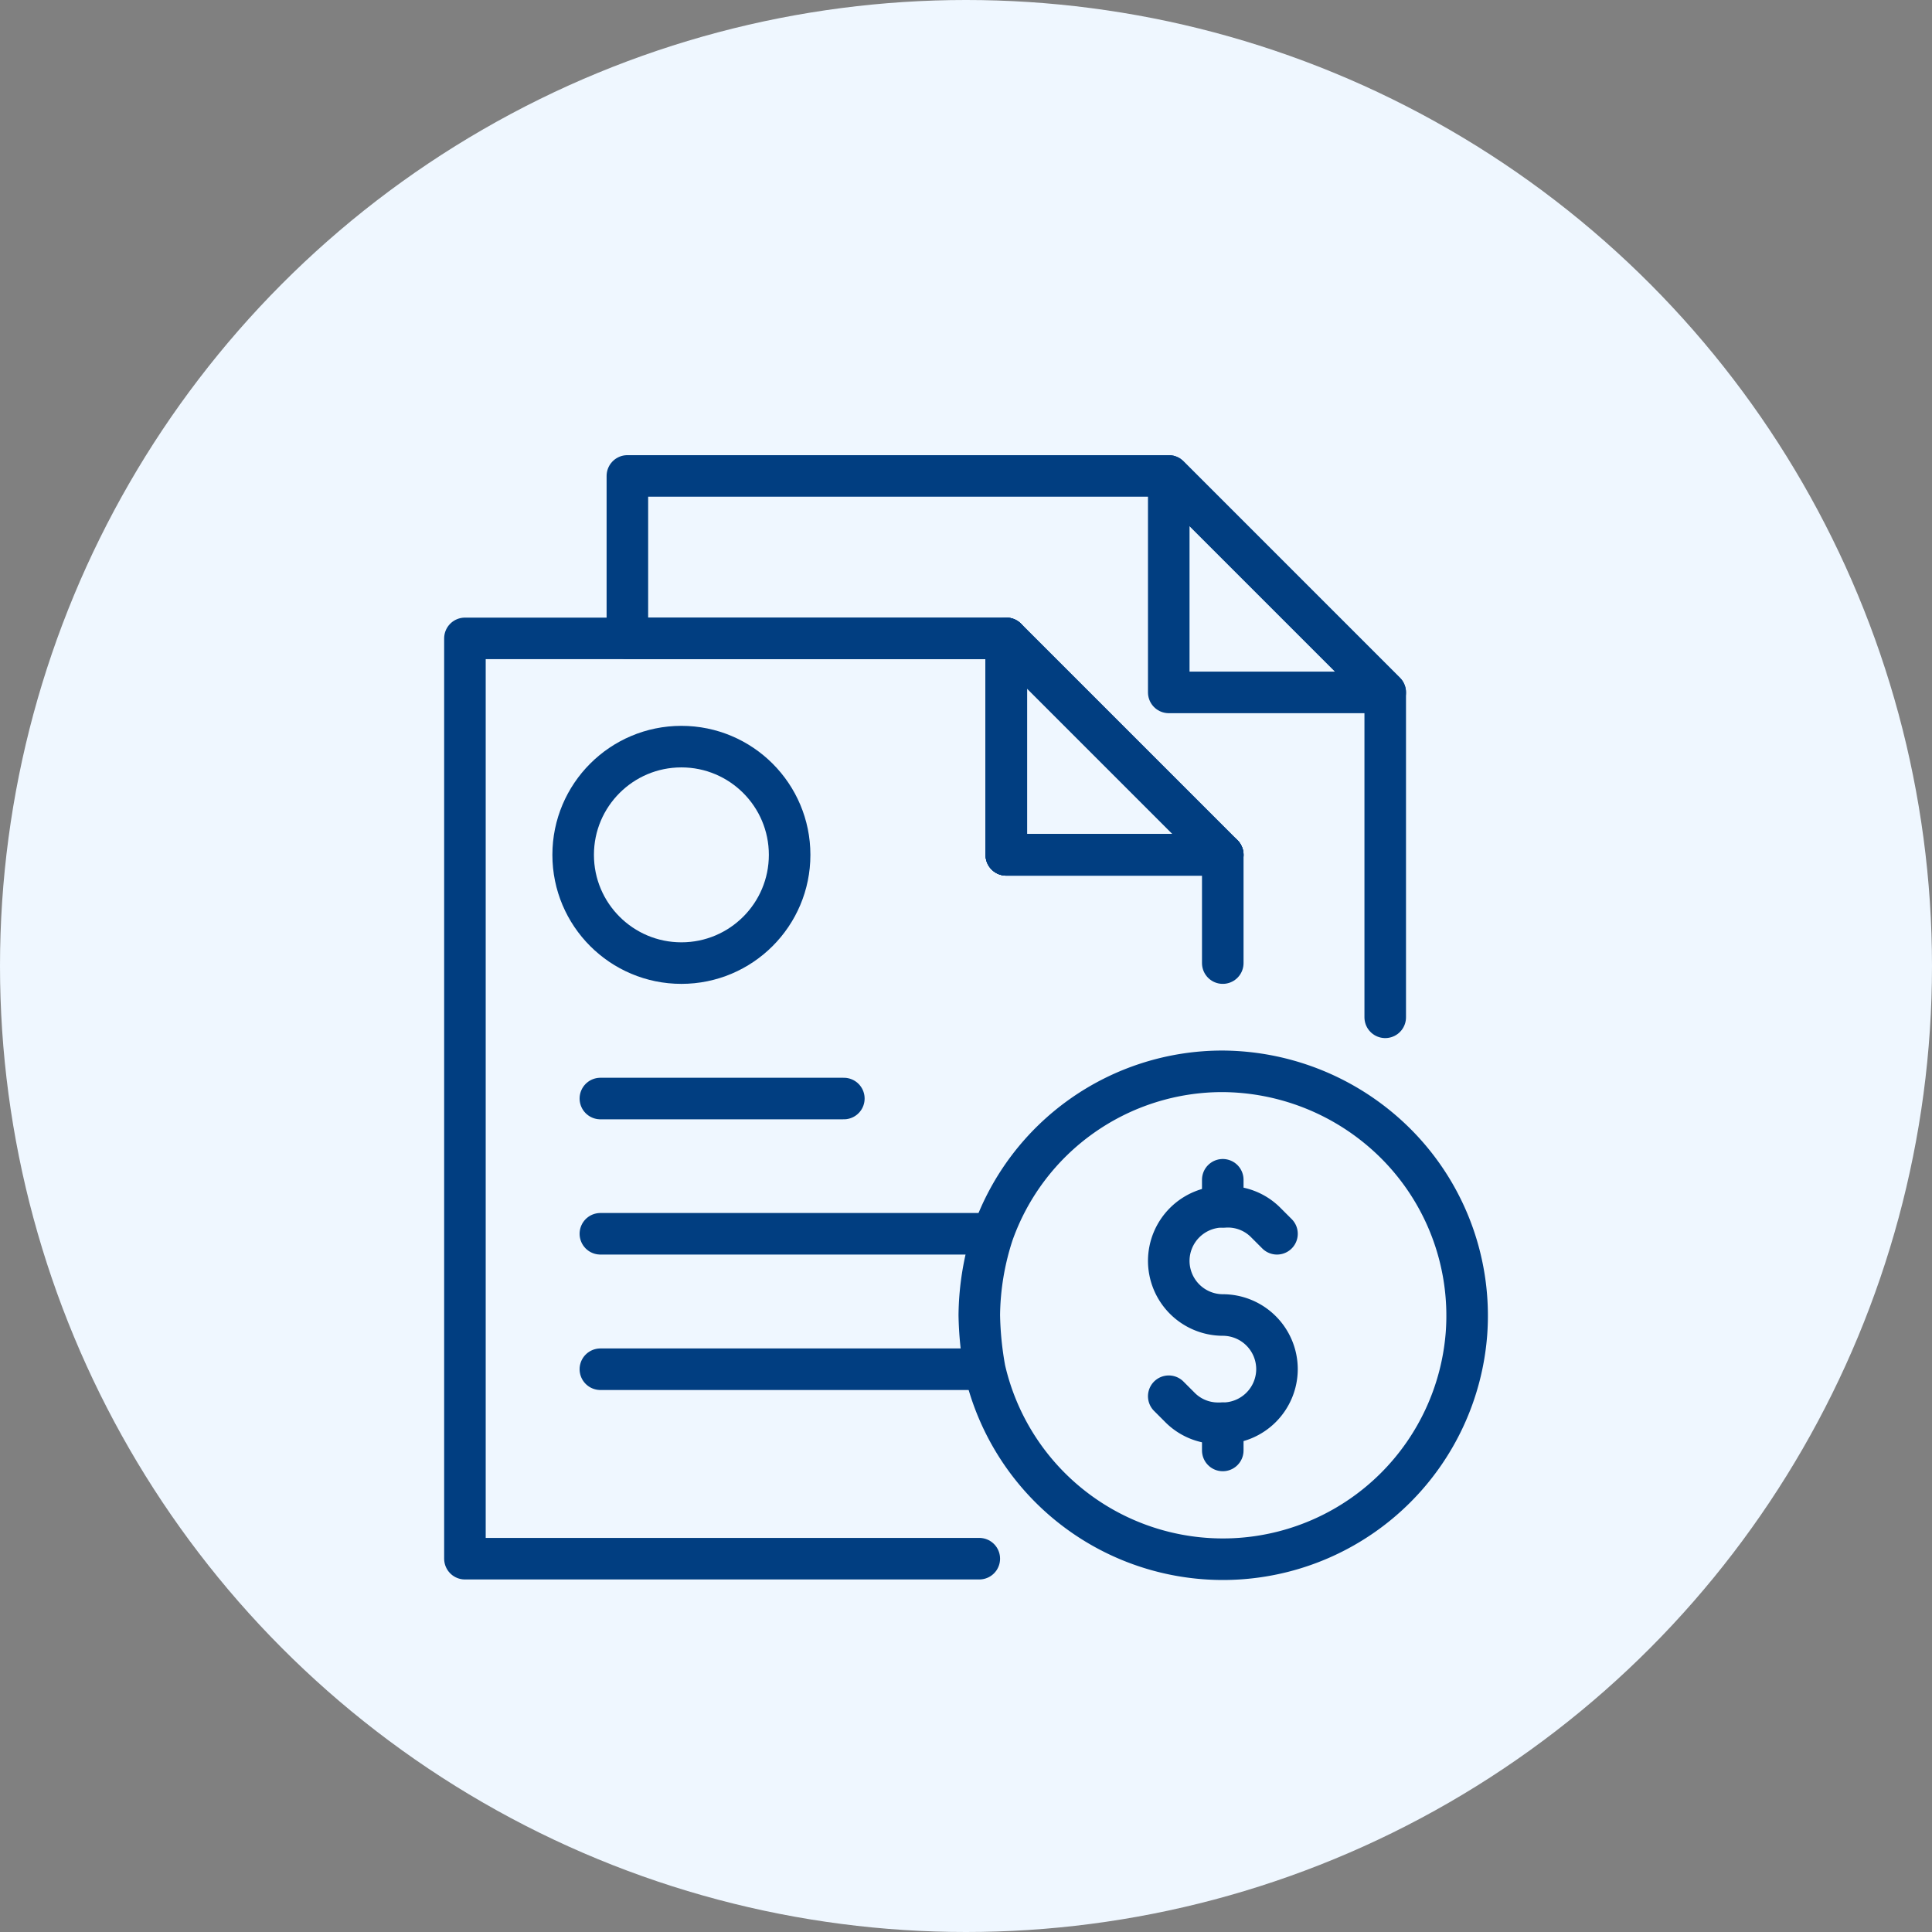
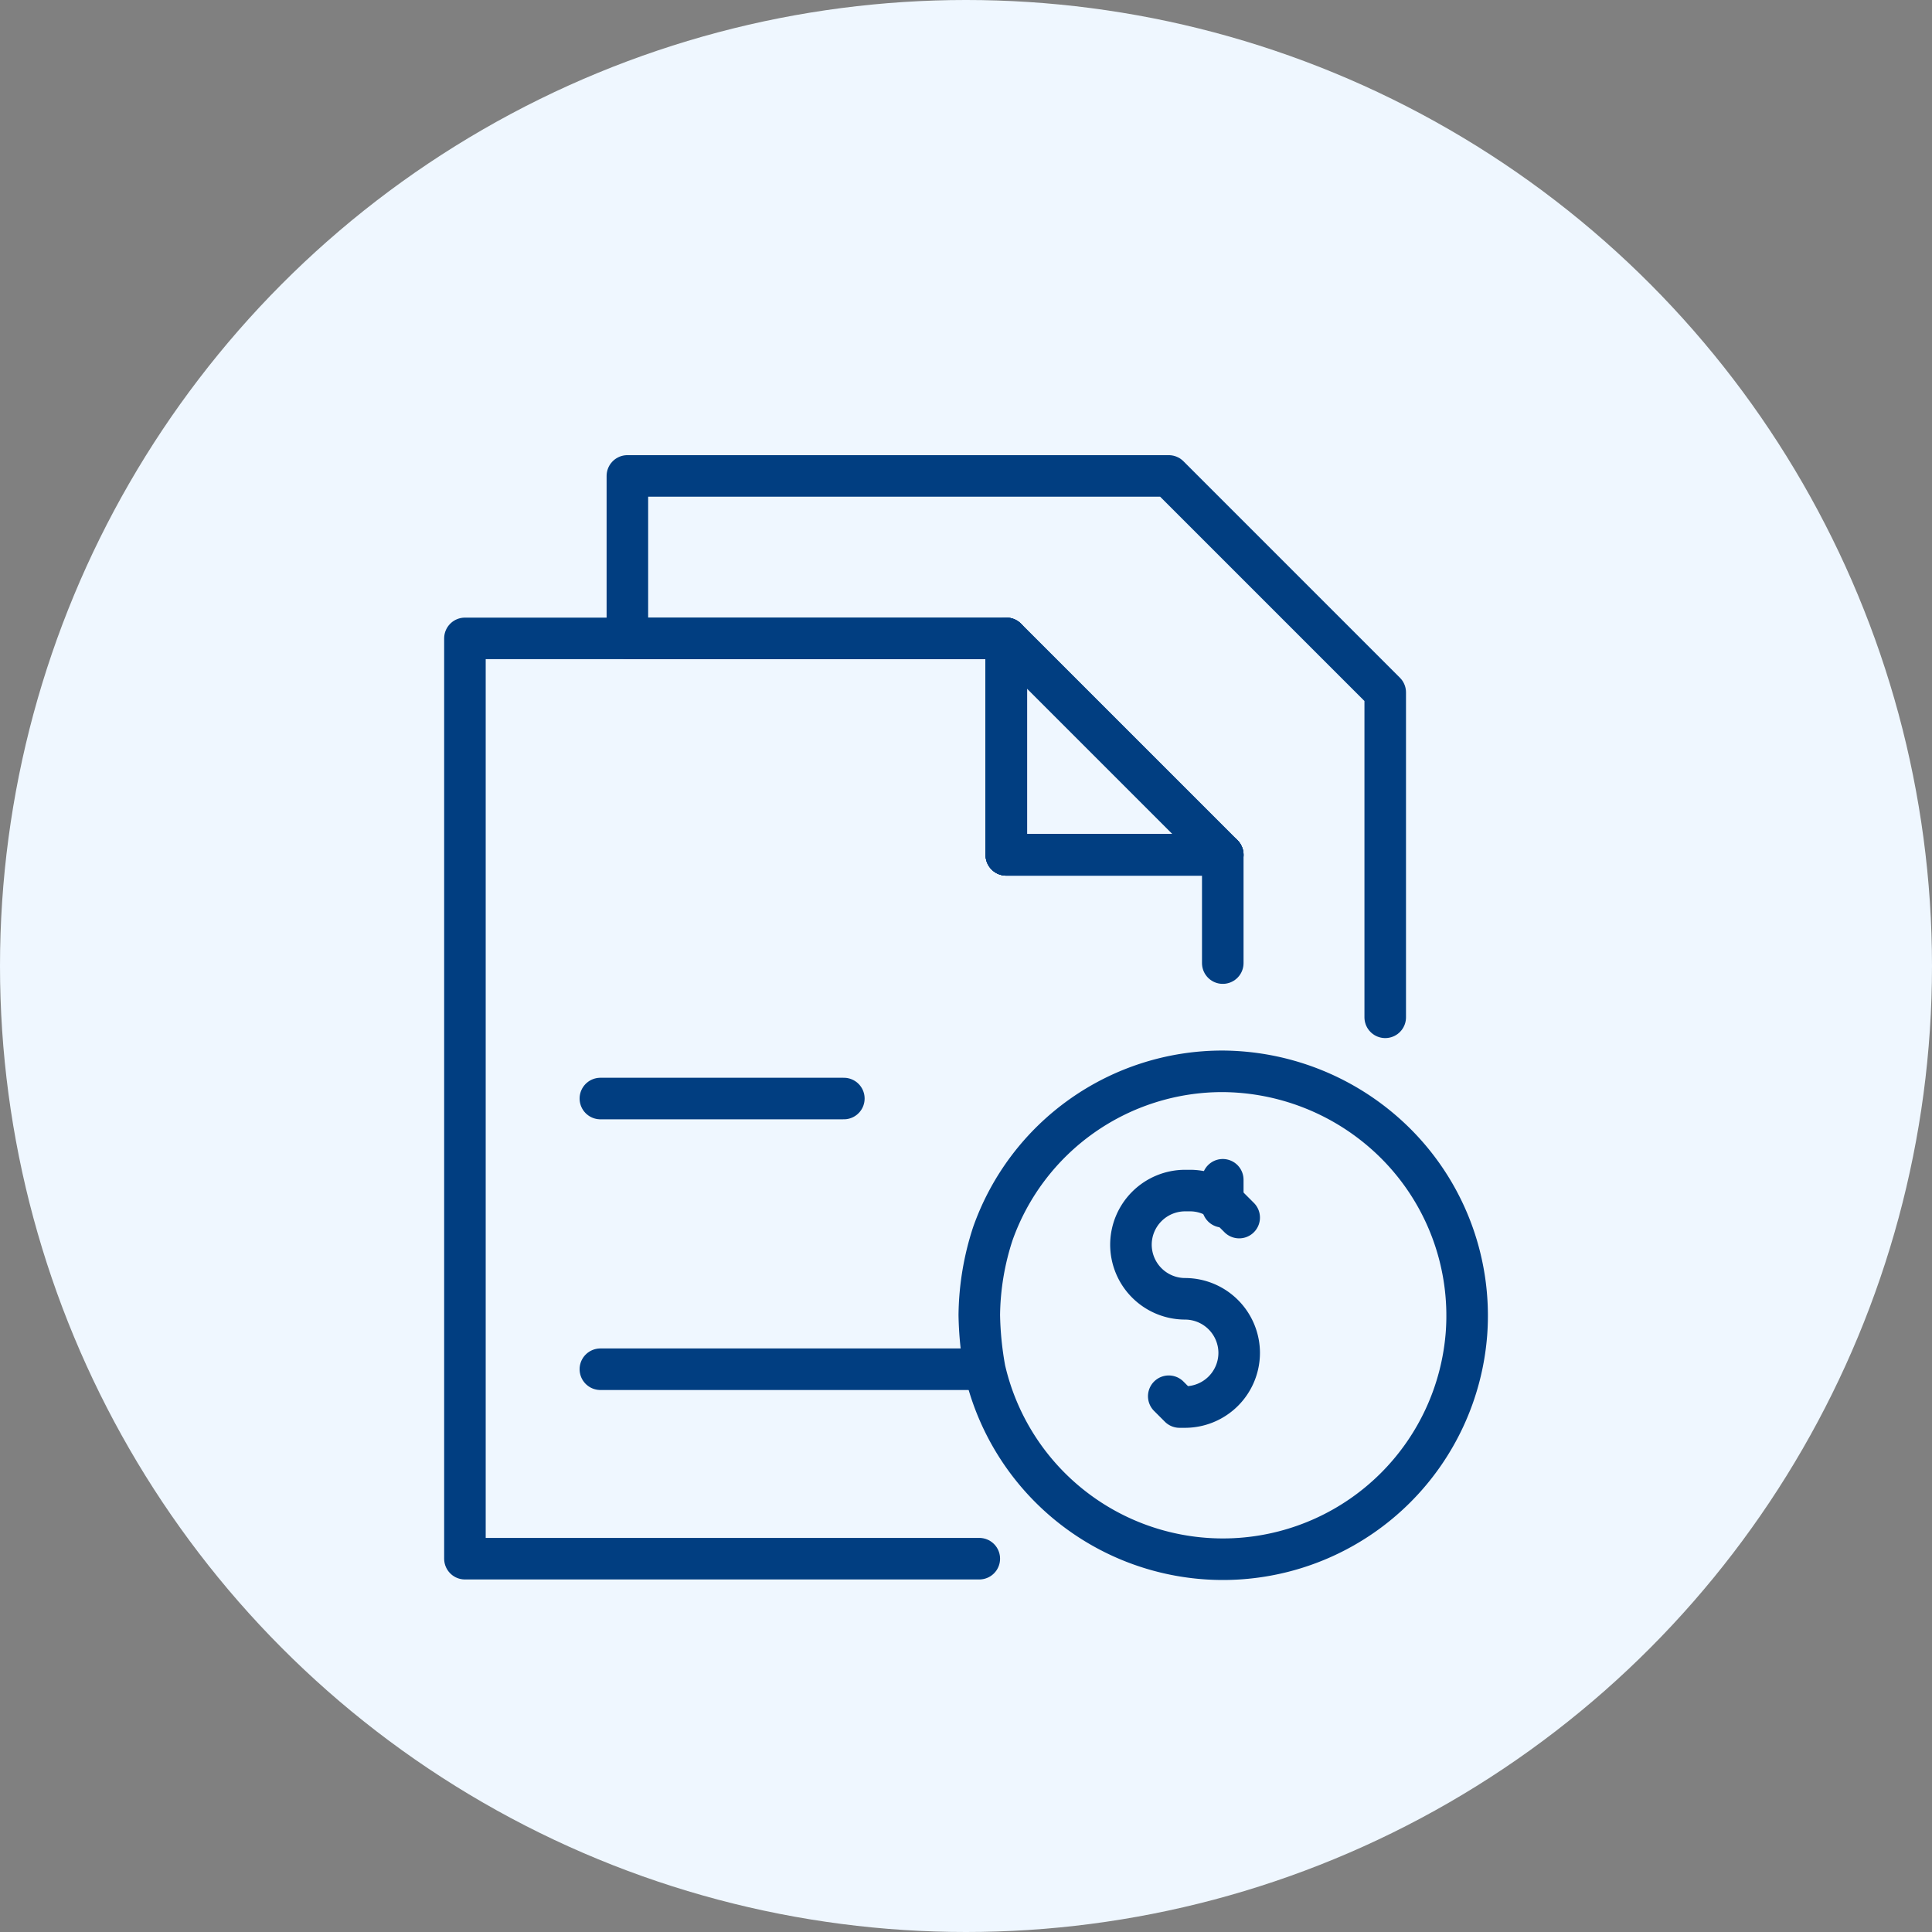
<svg xmlns="http://www.w3.org/2000/svg" id="Capa_1" data-name="Capa 1" viewBox="0 0 93 93">
  <rect x="0" y="0" width="93" height="93" fill="#808080" stroke="none" />
  <defs>
    <style>.cls-1{fill:#eff7ff;}.cls-2{fill:none;stroke:#013e81;stroke-linecap:round;stroke-linejoin:round;stroke-width:2px;}</style>
  </defs>
  <title>icono-finanza</title>
  <circle class="cls-1" cx="46.5" cy="46.5" r="46.5" />
  <polyline class="cls-2" points="47.14 75.03 22.38 75.03 22.38 30.73 48.44 30.73 48.44 41.15 58.86 41.15" />
  <polygon class="cls-2" points="58.86 41.15 48.44 41.15 48.44 30.73 58.86 41.15" />
  <polyline class="cls-2" points="58.86 46.36 58.86 41.15 48.44 41.15 48.44 30.73 30.2 30.73 30.2 22.91 56.26 22.91 66.68 33.33 66.68 48.97" />
-   <polygon class="cls-2" points="66.68 33.33 56.26 33.33 56.26 22.91 66.68 33.33" />
  <polygon class="cls-2" points="58.86 41.15 48.44 41.15 48.44 30.73 58.86 41.15" />
-   <circle class="cls-2" cx="32.8" cy="41.15" r="5.21" />
  <line class="cls-2" x1="47.14" y1="65.91" x2="28.9" y2="65.91" />
-   <line class="cls-2" x1="47.14" y1="59.39" x2="28.9" y2="59.39" />
  <line class="cls-2" x1="40.62" y1="52.88" x2="28.9" y2="52.88" />
  <path class="cls-2" d="M70.59,64.21a11.76,11.76,0,0,1-23.19,1.7,16.13,16.13,0,0,1-.26-2.61,13,13,0,0,1,.65-3.91,11.72,11.72,0,0,1,11.07-7.82,11.9,11.9,0,0,1,7.82,3A11.71,11.71,0,0,1,70.59,64.21Z" transform="translate(0 0)" />
  <line class="cls-2" x1="58.86" y1="56.79" x2="58.86" y2="58.09" />
-   <line class="cls-2" x1="58.86" y1="68.51" x2="58.86" y2="69.82" />
-   <path class="cls-2" d="M56.26,67.21l.52.52a2.57,2.57,0,0,0,1.82.78h.26a2.61,2.61,0,0,0,2.61-2.6h0a2.61,2.61,0,0,0-2.61-2.61h0a2.61,2.61,0,0,1-2.6-2.61h0a2.61,2.61,0,0,1,2.6-2.6h.26a2.57,2.57,0,0,1,1.83.78l.52.52" transform="translate(0 0)" />
+   <path class="cls-2" d="M56.26,67.21l.52.52h.26a2.61,2.61,0,0,0,2.61-2.6h0a2.61,2.61,0,0,0-2.61-2.61h0a2.61,2.61,0,0,1-2.6-2.61h0a2.61,2.61,0,0,1,2.6-2.6h.26a2.57,2.57,0,0,1,1.83.78l.52.52" transform="translate(0 0)" />
</svg>